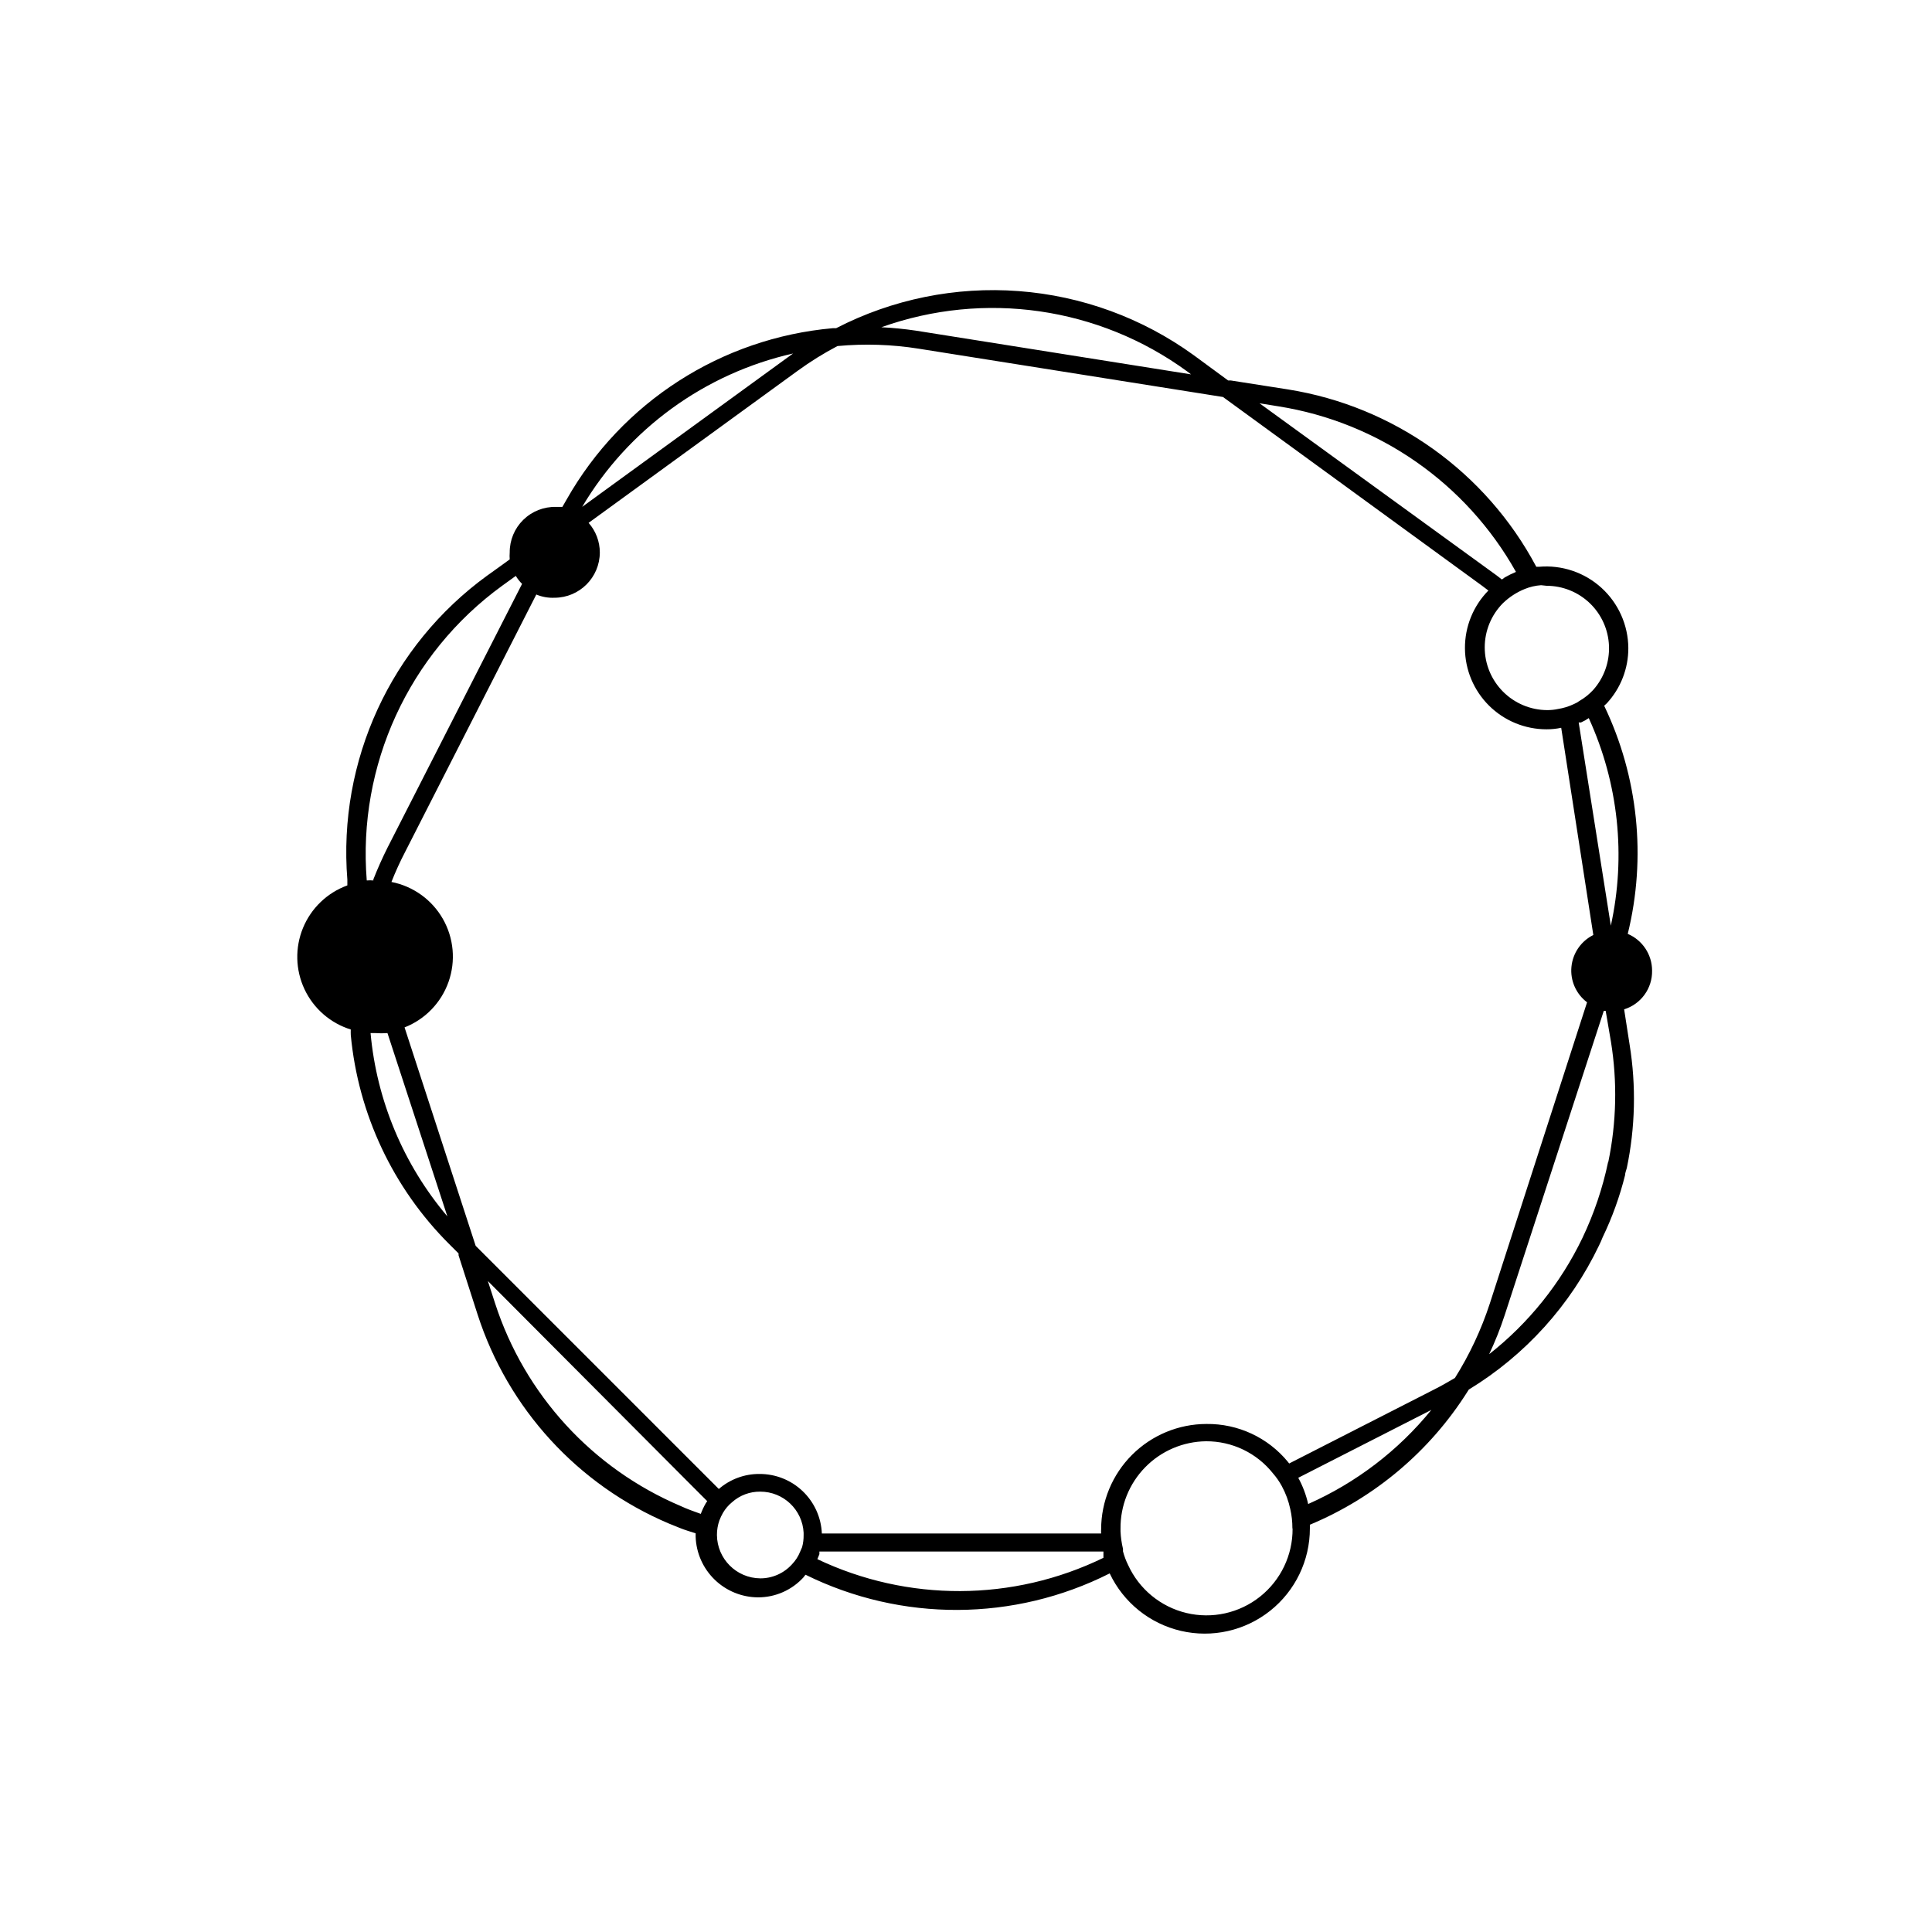
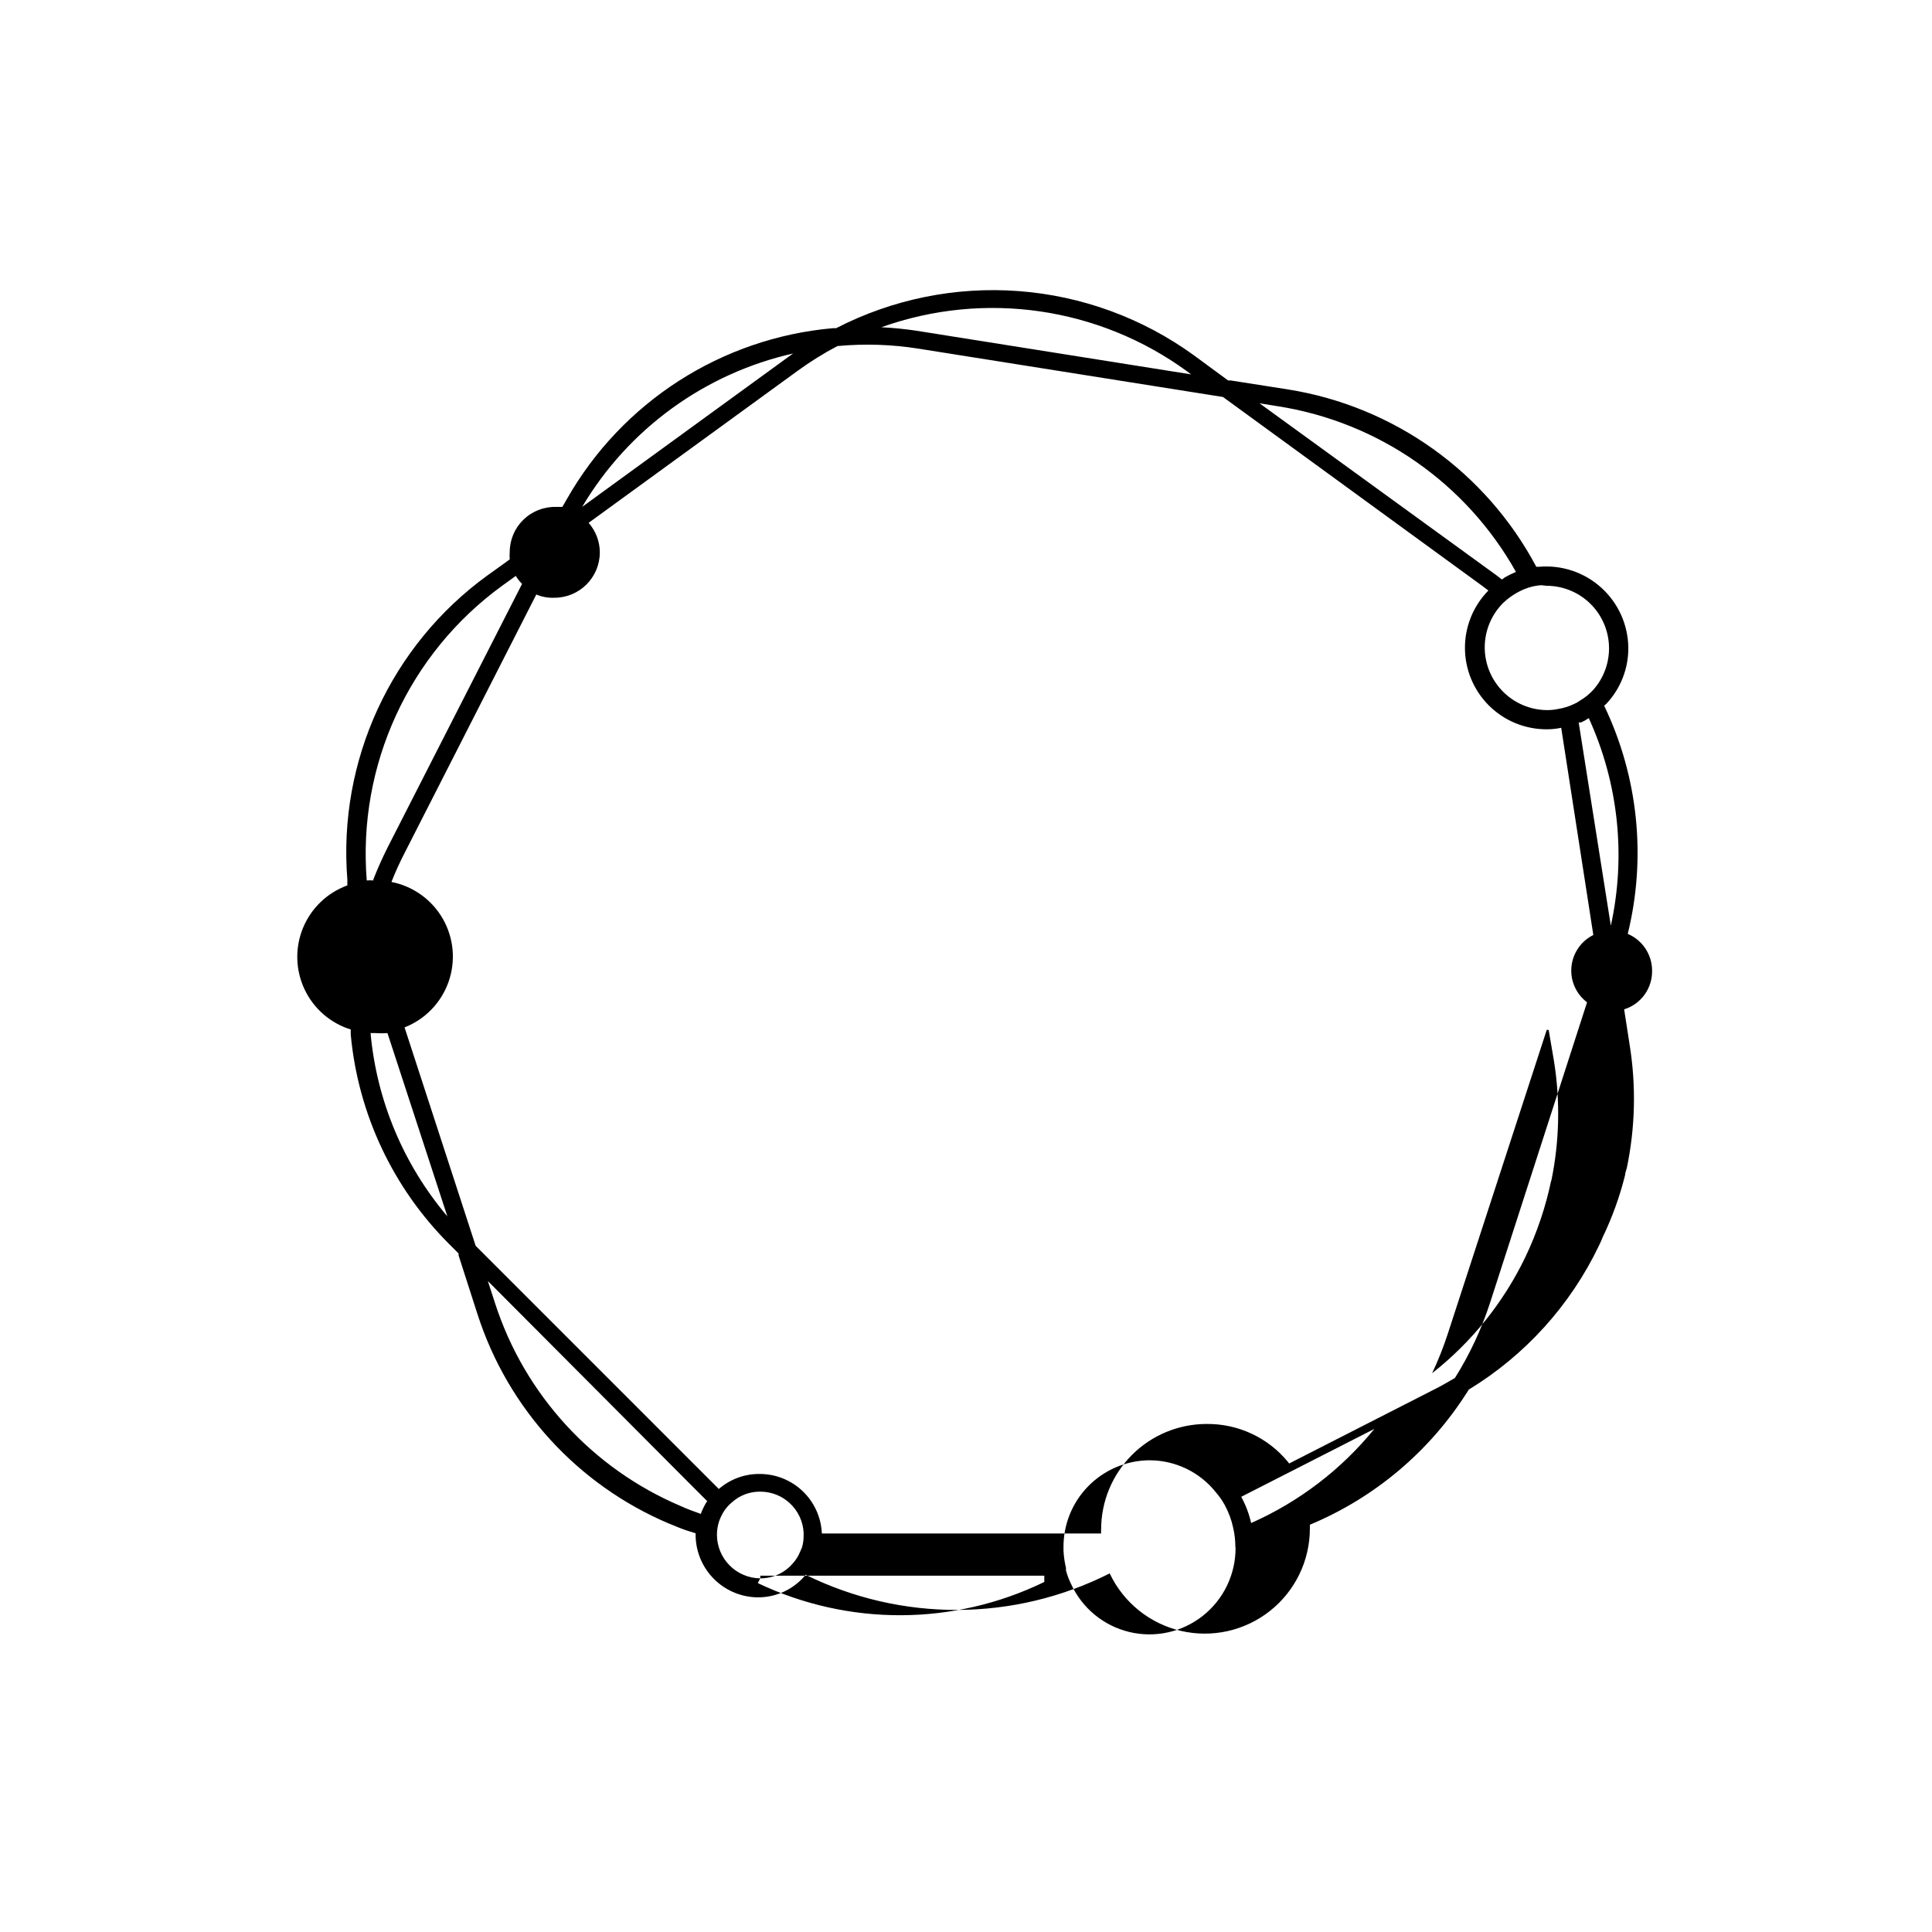
<svg xmlns="http://www.w3.org/2000/svg" fill="#000000" width="800px" height="800px" version="1.1" viewBox="144 144 512 512">
-   <path d="m581.82 401.21c-0.008-4.238-2.547-8.066-6.449-9.723 4.981-20.27 2.773-41.637-6.246-60.457l0.707-0.656h-0.004c3.684-3.988 5.719-9.23 5.695-14.66-0.047-6.074-2.633-11.855-7.129-15.941-4.5-4.086-10.5-6.106-16.551-5.57h-0.707c-13.355-25.133-37.738-42.539-65.848-47.008l-15.113-2.367h-0.707l-9.117-6.699c-13.59-9.844-29.641-15.723-46.371-16.984-16.73-1.266-33.484 2.141-48.395 9.828h-0.859c-29.531 2.609-55.898 19.559-70.531 45.344l-1.16 2.016h-1.664 0.004c-3.25-0.082-6.394 1.16-8.711 3.438-2.32 2.281-3.613 5.402-3.582 8.656-0.051 0.602-0.051 1.207 0 1.812l-2.215 1.613-3.727 2.672-0.004-0.004c-25.559 18.574-39.609 49.113-37.082 80.609v1.512c-5.32 1.934-9.586 6.016-11.746 11.25s-2.023 11.133 0.387 16.262c2.406 5.125 6.859 9 12.266 10.676-0.023 0.488-0.023 0.977 0 1.461 1.969 20.953 11.199 40.559 26.098 55.422l2.469 2.469v0.504l5.039 15.668c8.055 24.965 26.574 45.195 50.734 55.418l2.871 1.16c1.359 0.555 2.769 0.957 4.18 1.41v0.906c0.145 4.297 1.945 8.367 5.027 11.363 3.078 2.996 7.203 4.684 11.5 4.707 4.602 0.012 8.996-1.93 12.09-5.34 0 0 0.301-0.453 0.504-0.656 25.434 12.559 55.289 12.43 80.609-0.352 3.637 7.691 10.586 13.305 18.871 15.234 8.285 1.93 16.996-0.031 23.656-5.328 6.66-5.293 10.535-13.34 10.523-21.848v-0.957c17.219-7.18 31.805-19.492 41.766-35.266l0.352-0.555h0.004c14.961-9.113 26.953-22.379 34.508-38.188 0.352-0.707 0.656-1.41 0.957-2.168 2.543-5.273 4.531-10.793 5.945-16.473 0-0.605 0.301-1.258 0.453-1.863 2.246-10.746 2.504-21.812 0.758-32.648l-1.461-9.422c4.484-1.391 7.504-5.582 7.406-10.277zm-10.934-11.891-8.516-53.855h0.605c0.723-0.32 1.418-0.707 2.066-1.16 7.863 17.219 9.914 36.531 5.844 55.016zm-17.027-90.078c4.277 0.004 8.383 1.66 11.469 4.625 3.082 2.965 4.898 7.008 5.07 11.281 0.172 4.273-1.312 8.449-4.148 11.652-1.051 1.152-2.273 2.141-3.625 2.922-0.496 0.367-1.039 0.672-1.613 0.906-1.293 0.609-2.668 1.035-4.082 1.258-0.957 0.207-1.938 0.309-2.922 0.305-4.394-0.023-8.605-1.789-11.703-4.906-3.102-3.117-4.84-7.336-4.836-11.734 0.004-4.394 1.746-8.613 4.852-11.727 1.66-1.594 3.609-2.859 5.742-3.727 1.383-0.566 2.844-0.906 4.336-1.008zm-71.09-47.562c26.605 4.215 49.809 20.387 62.977 43.883-1.02 0.426-2.012 0.914-2.973 1.461l-0.754 0.555-1.359-1.059-62.879-45.645zm-24.184-9.27 1.059 0.805-72.902-11.586c-3.074-0.453-6.144-0.754-9.168-0.906 27.273-9.75 57.609-5.375 81.012 11.688zm-104.39-4.734-0.504 0.352-55.418 40.305h0.004c12.258-20.66 32.484-35.367 55.922-40.656zm-63.227 64.738c6.613-0.027 11.965-5.379 11.992-11.988 0-2.894-1.059-5.691-2.973-7.863l55.418-40.305c3.348-2.434 6.867-4.625 10.531-6.547 7.188-0.668 14.434-0.434 21.562 0.703l80.609 12.797 68.668 50.031 1.664 1.258c-4.008 4.07-6.242 9.566-6.211 15.281 0.027 5.715 2.32 11.184 6.375 15.215 4.055 4.027 9.539 6.285 15.254 6.281 1.301 0.004 2.602-0.129 3.879-0.402l8.512 54.914c-3.266 1.625-5.461 4.824-5.801 8.457-0.34 3.633 1.227 7.18 4.141 9.379l-25.746 79.754c-2.266 6.953-5.379 13.605-9.27 19.801-1.812 1.059-3.629 2.117-5.543 3.074l-38.391 19.594-0.301-0.402c-5.297-6.469-13.25-10.176-21.613-10.074-7.398 0.012-14.488 2.957-19.723 8.188-5.231 5.234-8.176 12.324-8.188 19.723-0.031 0.367-0.031 0.738 0 1.109h-74.012c-0.18-4.254-2.004-8.273-5.086-11.215-3.078-2.941-7.18-4.574-11.438-4.555-3.957-0.031-7.793 1.387-10.781 3.981l-64.438-64.438-18.844-57.887c5.453-2.137 9.707-6.539 11.656-12.062 1.949-5.519 1.398-11.617-1.508-16.703-2.902-5.082-7.879-8.652-13.625-9.777 1.07-2.715 2.281-5.371 3.629-7.961l34.762-68.215c1.527 0.641 3.18 0.934 4.836 0.855zm-13.902-3.172 3.629-2.621h-0.004c0.465 0.77 1.023 1.48 1.664 2.117l-35.672 69.926c-1.359 2.719-2.621 5.543-3.727 8.363-0.023 0.102-0.023 0.203 0 0.305-0.586-0.051-1.176-0.051-1.762 0-2.457-30.5 11.129-60.082 35.871-78.09zm-34.863 118.54h1.258c1.074 0.078 2.152 0.078 3.223 0l15.871 48.566v0.004c-11.613-13.715-18.719-30.672-20.352-48.57zm82.219 125.35c-23.426-9.93-41.387-29.543-49.223-53.754l-1.914-5.894 53.305 53.504 4.836 4.836c-0.105 0.176-0.223 0.344-0.352 0.504-0.535 0.918-0.988 1.879-1.359 2.871-1.816-0.652-3.68-1.309-5.293-2.066zm21.059 19.145v0.004c-6.32-0.055-11.43-5.168-11.484-11.488-0.008-1.32 0.215-2.633 0.656-3.879 0.266-0.695 0.586-1.371 0.957-2.016 0.621-1.055 1.422-1.992 2.367-2.769 2.059-1.852 4.738-2.859 7.504-2.824 6.117-0.008 11.168 4.777 11.488 10.883v0.605c0.016 1.09-0.117 2.172-0.402 3.223l-0.504 1.16c-0.496 1.254-1.23 2.402-2.168 3.375-2.191 2.434-5.336 3.797-8.613 3.731zm15.113-5.039 0.555-1.359v-0.707l75.273 0.004v0.504 1.16c-23.945 11.652-51.891 11.762-75.926 0.301zm125.95-8.113 0.004 0.004c0.039 7.016-3.148 13.66-8.645 18.02s-12.691 5.949-19.512 4.309c-6.82-1.641-12.508-6.324-15.426-12.703-0.574-1.16-1.027-2.375-1.359-3.629v-0.656c-0.359-1.504-0.578-3.039-0.656-4.582v-0.758c-0.066-6.078 2.285-11.938 6.535-16.281 4.254-4.348 10.059-6.828 16.137-6.894 6.906-0.035 13.445 3.106 17.734 8.516 0.891 1.02 1.668 2.137 2.316 3.324 1.051 1.93 1.816 4 2.269 6.148 0.379 1.652 0.562 3.344 0.555 5.039zm4.133-6.543c-0.547-2.43-1.43-4.769-2.621-6.953l35.266-17.984 0.004-0.004c-8.762 10.773-19.949 19.32-32.648 24.941zm79.5-90.688c-1.457 6.965-3.742 13.73-6.801 20.152-5.777 12.035-14.242 22.582-24.734 30.832 1.59-3.367 2.973-6.836 4.129-10.379l26.25-80.609h0.504l1.41 8.266c1.691 10.535 1.453 21.289-0.707 31.738z" />
+   <path d="m581.82 401.21c-0.008-4.238-2.547-8.066-6.449-9.723 4.981-20.27 2.773-41.637-6.246-60.457l0.707-0.656h-0.004c3.684-3.988 5.719-9.23 5.695-14.66-0.047-6.074-2.633-11.855-7.129-15.941-4.5-4.086-10.5-6.106-16.551-5.57h-0.707c-13.355-25.133-37.738-42.539-65.848-47.008l-15.113-2.367h-0.707l-9.117-6.699c-13.59-9.844-29.641-15.723-46.371-16.984-16.73-1.266-33.484 2.141-48.395 9.828h-0.859c-29.531 2.609-55.898 19.559-70.531 45.344l-1.16 2.016h-1.664 0.004c-3.25-0.082-6.394 1.16-8.711 3.438-2.32 2.281-3.613 5.402-3.582 8.656-0.051 0.602-0.051 1.207 0 1.812l-2.215 1.613-3.727 2.672-0.004-0.004c-25.559 18.574-39.609 49.113-37.082 80.609v1.512c-5.32 1.934-9.586 6.016-11.746 11.25s-2.023 11.133 0.387 16.262c2.406 5.125 6.859 9 12.266 10.676-0.023 0.488-0.023 0.977 0 1.461 1.969 20.953 11.199 40.559 26.098 55.422l2.469 2.469v0.504l5.039 15.668c8.055 24.965 26.574 45.195 50.734 55.418l2.871 1.16c1.359 0.555 2.769 0.957 4.18 1.41v0.906c0.145 4.297 1.945 8.367 5.027 11.363 3.078 2.996 7.203 4.684 11.5 4.707 4.602 0.012 8.996-1.93 12.09-5.34 0 0 0.301-0.453 0.504-0.656 25.434 12.559 55.289 12.43 80.609-0.352 3.637 7.691 10.586 13.305 18.871 15.234 8.285 1.93 16.996-0.031 23.656-5.328 6.66-5.293 10.535-13.34 10.523-21.848v-0.957c17.219-7.18 31.805-19.492 41.766-35.266l0.352-0.555h0.004c14.961-9.113 26.953-22.379 34.508-38.188 0.352-0.707 0.656-1.41 0.957-2.168 2.543-5.273 4.531-10.793 5.945-16.473 0-0.605 0.301-1.258 0.453-1.863 2.246-10.746 2.504-21.812 0.758-32.648l-1.461-9.422c4.484-1.391 7.504-5.582 7.406-10.277zm-10.934-11.891-8.516-53.855h0.605c0.723-0.32 1.418-0.707 2.066-1.16 7.863 17.219 9.914 36.531 5.844 55.016zm-17.027-90.078c4.277 0.004 8.383 1.66 11.469 4.625 3.082 2.965 4.898 7.008 5.07 11.281 0.172 4.273-1.312 8.449-4.148 11.652-1.051 1.152-2.273 2.141-3.625 2.922-0.496 0.367-1.039 0.672-1.613 0.906-1.293 0.609-2.668 1.035-4.082 1.258-0.957 0.207-1.938 0.309-2.922 0.305-4.394-0.023-8.605-1.789-11.703-4.906-3.102-3.117-4.84-7.336-4.836-11.734 0.004-4.394 1.746-8.613 4.852-11.727 1.66-1.594 3.609-2.859 5.742-3.727 1.383-0.566 2.844-0.906 4.336-1.008zm-71.09-47.562c26.605 4.215 49.809 20.387 62.977 43.883-1.02 0.426-2.012 0.914-2.973 1.461l-0.754 0.555-1.359-1.059-62.879-45.645zm-24.184-9.27 1.059 0.805-72.902-11.586c-3.074-0.453-6.144-0.754-9.168-0.906 27.273-9.75 57.609-5.375 81.012 11.688zm-104.39-4.734-0.504 0.352-55.418 40.305h0.004c12.258-20.66 32.484-35.367 55.922-40.656zm-63.227 64.738c6.613-0.027 11.965-5.379 11.992-11.988 0-2.894-1.059-5.691-2.973-7.863l55.418-40.305c3.348-2.434 6.867-4.625 10.531-6.547 7.188-0.668 14.434-0.434 21.562 0.703l80.609 12.797 68.668 50.031 1.664 1.258c-4.008 4.07-6.242 9.566-6.211 15.281 0.027 5.715 2.32 11.184 6.375 15.215 4.055 4.027 9.539 6.285 15.254 6.281 1.301 0.004 2.602-0.129 3.879-0.402l8.512 54.914c-3.266 1.625-5.461 4.824-5.801 8.457-0.34 3.633 1.227 7.18 4.141 9.379l-25.746 79.754c-2.266 6.953-5.379 13.605-9.27 19.801-1.812 1.059-3.629 2.117-5.543 3.074l-38.391 19.594-0.301-0.402c-5.297-6.469-13.25-10.176-21.613-10.074-7.398 0.012-14.488 2.957-19.723 8.188-5.231 5.234-8.176 12.324-8.188 19.723-0.031 0.367-0.031 0.738 0 1.109h-74.012c-0.18-4.254-2.004-8.273-5.086-11.215-3.078-2.941-7.18-4.574-11.438-4.555-3.957-0.031-7.793 1.387-10.781 3.981l-64.438-64.438-18.844-57.887c5.453-2.137 9.707-6.539 11.656-12.062 1.949-5.519 1.398-11.617-1.508-16.703-2.902-5.082-7.879-8.652-13.625-9.777 1.07-2.715 2.281-5.371 3.629-7.961l34.762-68.215c1.527 0.641 3.18 0.934 4.836 0.855zm-13.902-3.172 3.629-2.621h-0.004c0.465 0.77 1.023 1.48 1.664 2.117l-35.672 69.926c-1.359 2.719-2.621 5.543-3.727 8.363-0.023 0.102-0.023 0.203 0 0.305-0.586-0.051-1.176-0.051-1.762 0-2.457-30.5 11.129-60.082 35.871-78.09zm-34.863 118.54h1.258c1.074 0.078 2.152 0.078 3.223 0l15.871 48.566v0.004c-11.613-13.715-18.719-30.672-20.352-48.57zm82.219 125.35c-23.426-9.93-41.387-29.543-49.223-53.754l-1.914-5.894 53.305 53.504 4.836 4.836c-0.105 0.176-0.223 0.344-0.352 0.504-0.535 0.918-0.988 1.879-1.359 2.871-1.816-0.652-3.68-1.309-5.293-2.066zm21.059 19.145v0.004c-6.32-0.055-11.43-5.168-11.484-11.488-0.008-1.32 0.215-2.633 0.656-3.879 0.266-0.695 0.586-1.371 0.957-2.016 0.621-1.055 1.422-1.992 2.367-2.769 2.059-1.852 4.738-2.859 7.504-2.824 6.117-0.008 11.168 4.777 11.488 10.883v0.605c0.016 1.09-0.117 2.172-0.402 3.223l-0.504 1.16c-0.496 1.254-1.23 2.402-2.168 3.375-2.191 2.434-5.336 3.797-8.613 3.731zv-0.707l75.273 0.004v0.504 1.16c-23.945 11.652-51.891 11.762-75.926 0.301zm125.95-8.113 0.004 0.004c0.039 7.016-3.148 13.66-8.645 18.02s-12.691 5.949-19.512 4.309c-6.82-1.641-12.508-6.324-15.426-12.703-0.574-1.16-1.027-2.375-1.359-3.629v-0.656c-0.359-1.504-0.578-3.039-0.656-4.582v-0.758c-0.066-6.078 2.285-11.938 6.535-16.281 4.254-4.348 10.059-6.828 16.137-6.894 6.906-0.035 13.445 3.106 17.734 8.516 0.891 1.02 1.668 2.137 2.316 3.324 1.051 1.93 1.816 4 2.269 6.148 0.379 1.652 0.562 3.344 0.555 5.039zm4.133-6.543c-0.547-2.43-1.43-4.769-2.621-6.953l35.266-17.984 0.004-0.004c-8.762 10.773-19.949 19.32-32.648 24.941zm79.5-90.688c-1.457 6.965-3.742 13.73-6.801 20.152-5.777 12.035-14.242 22.582-24.734 30.832 1.59-3.367 2.973-6.836 4.129-10.379l26.25-80.609h0.504l1.41 8.266c1.691 10.535 1.453 21.289-0.707 31.738z" />
</svg>